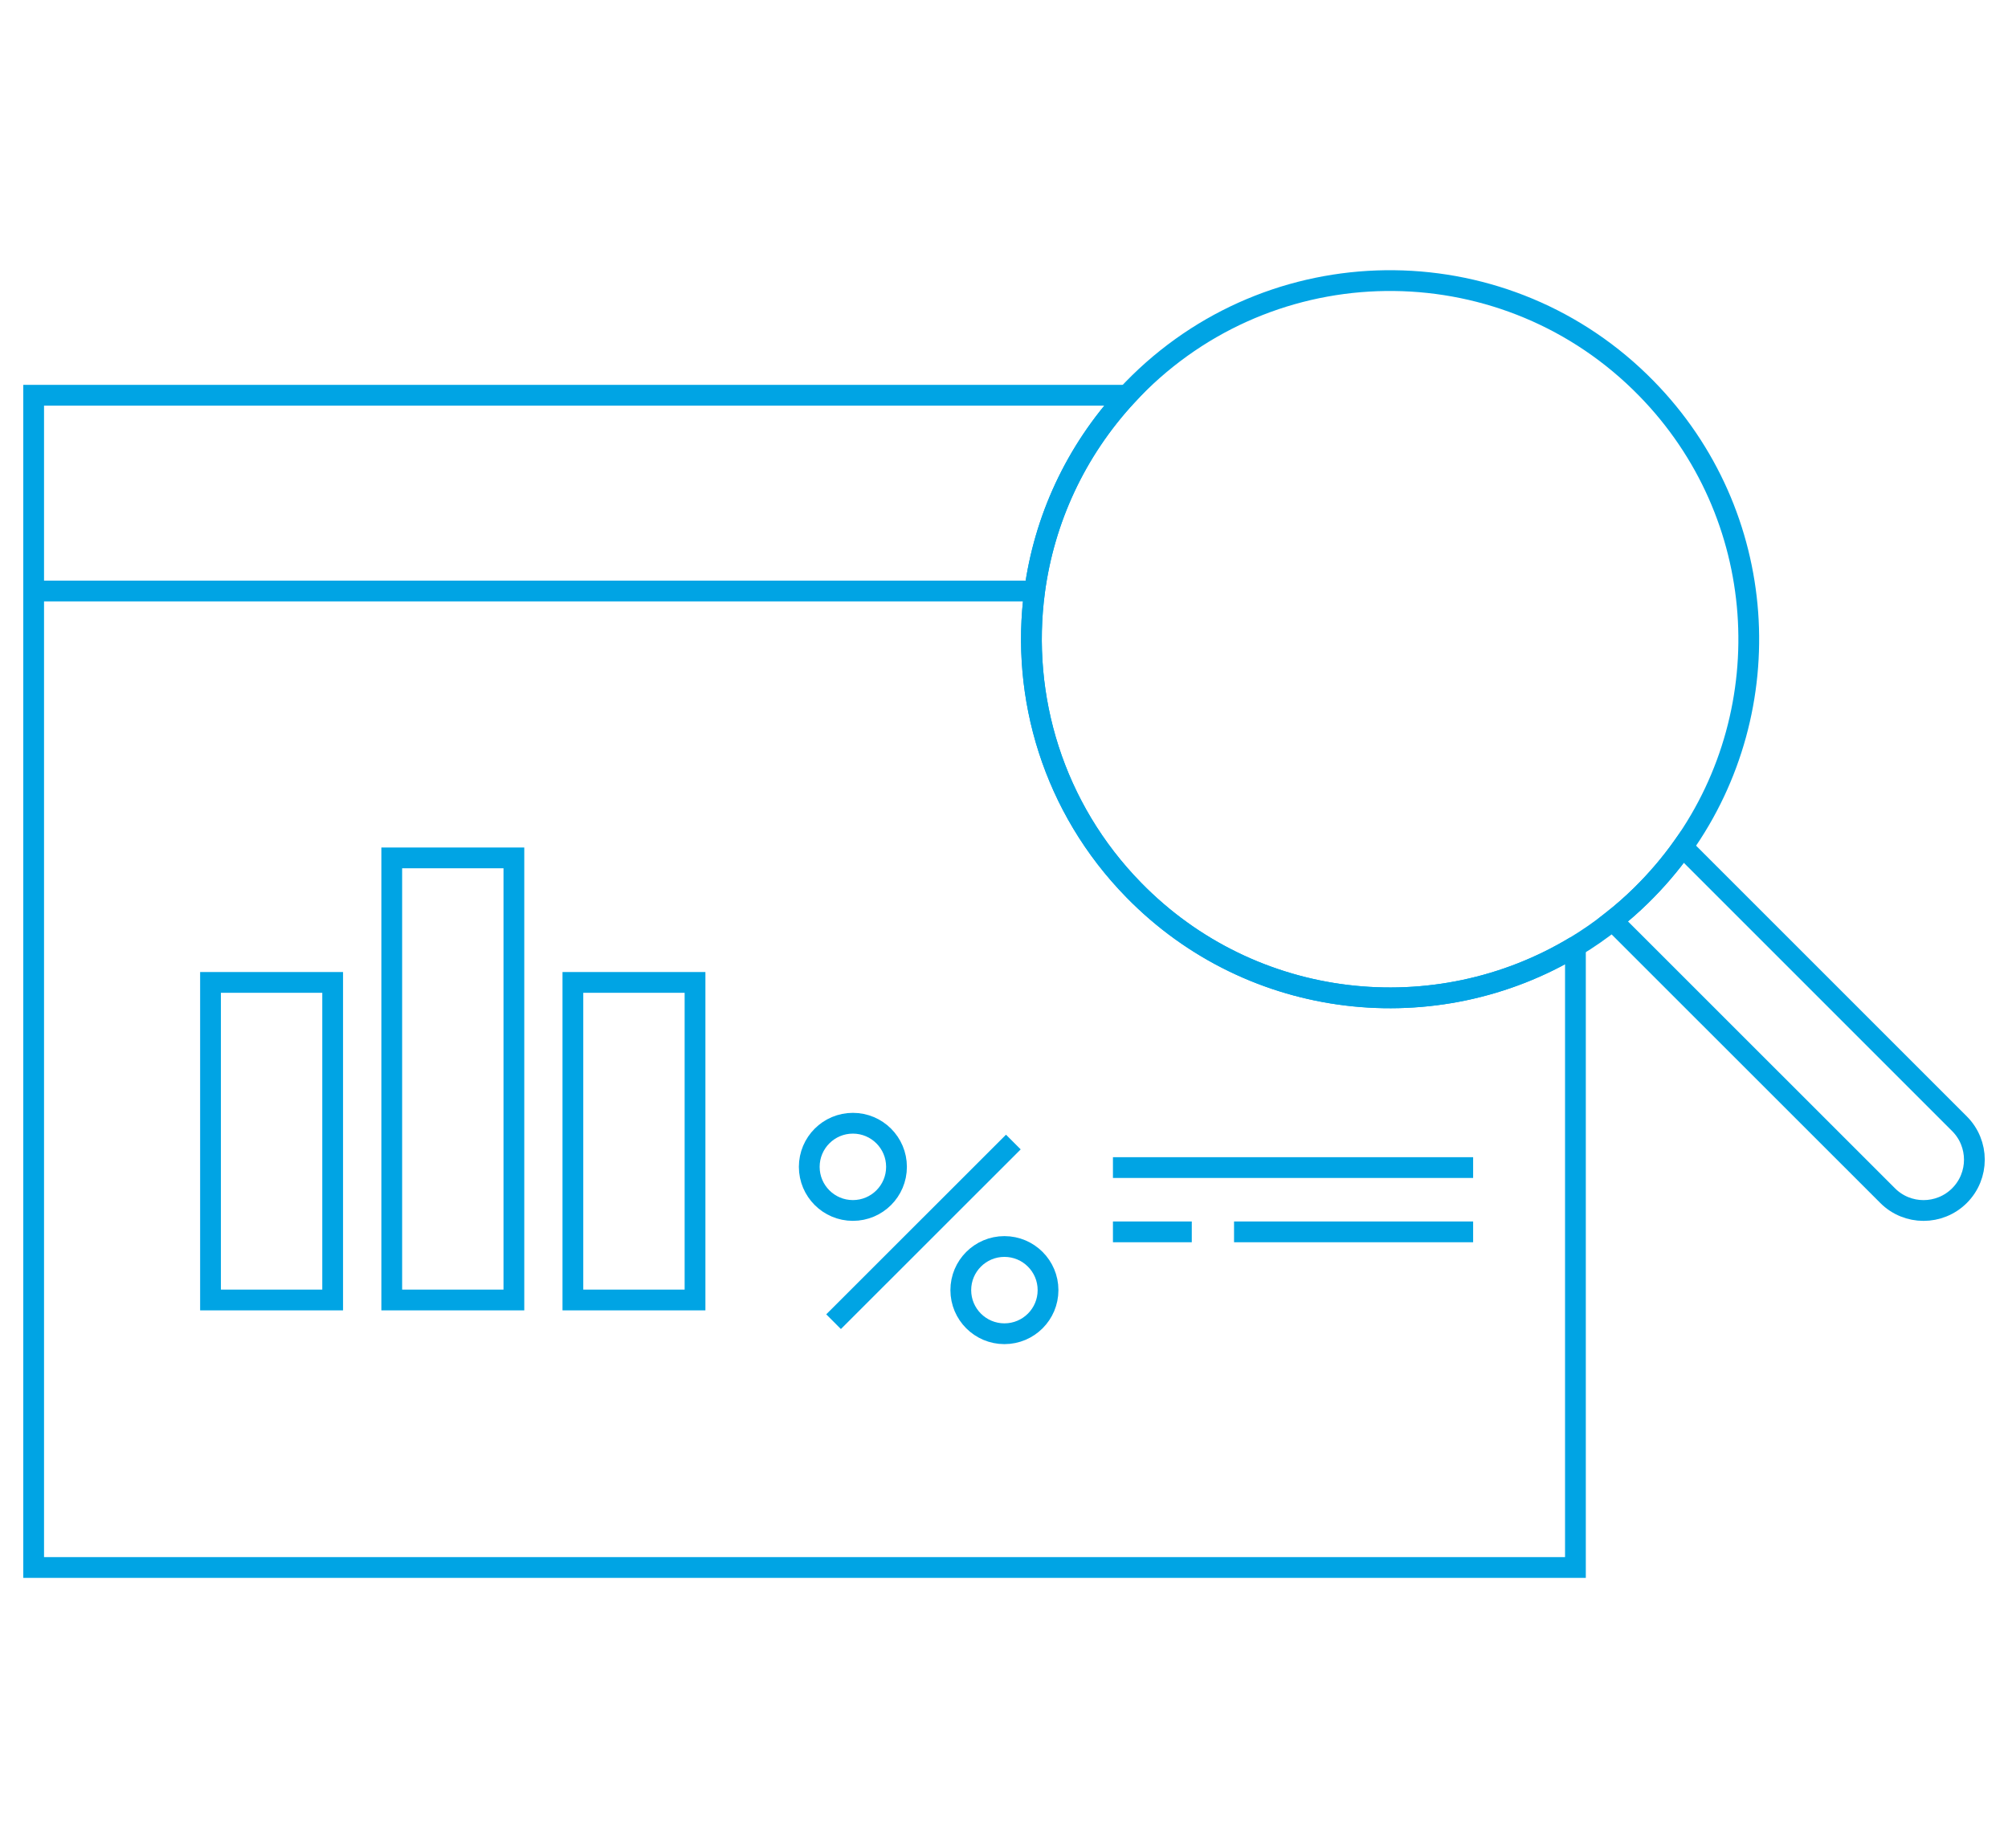
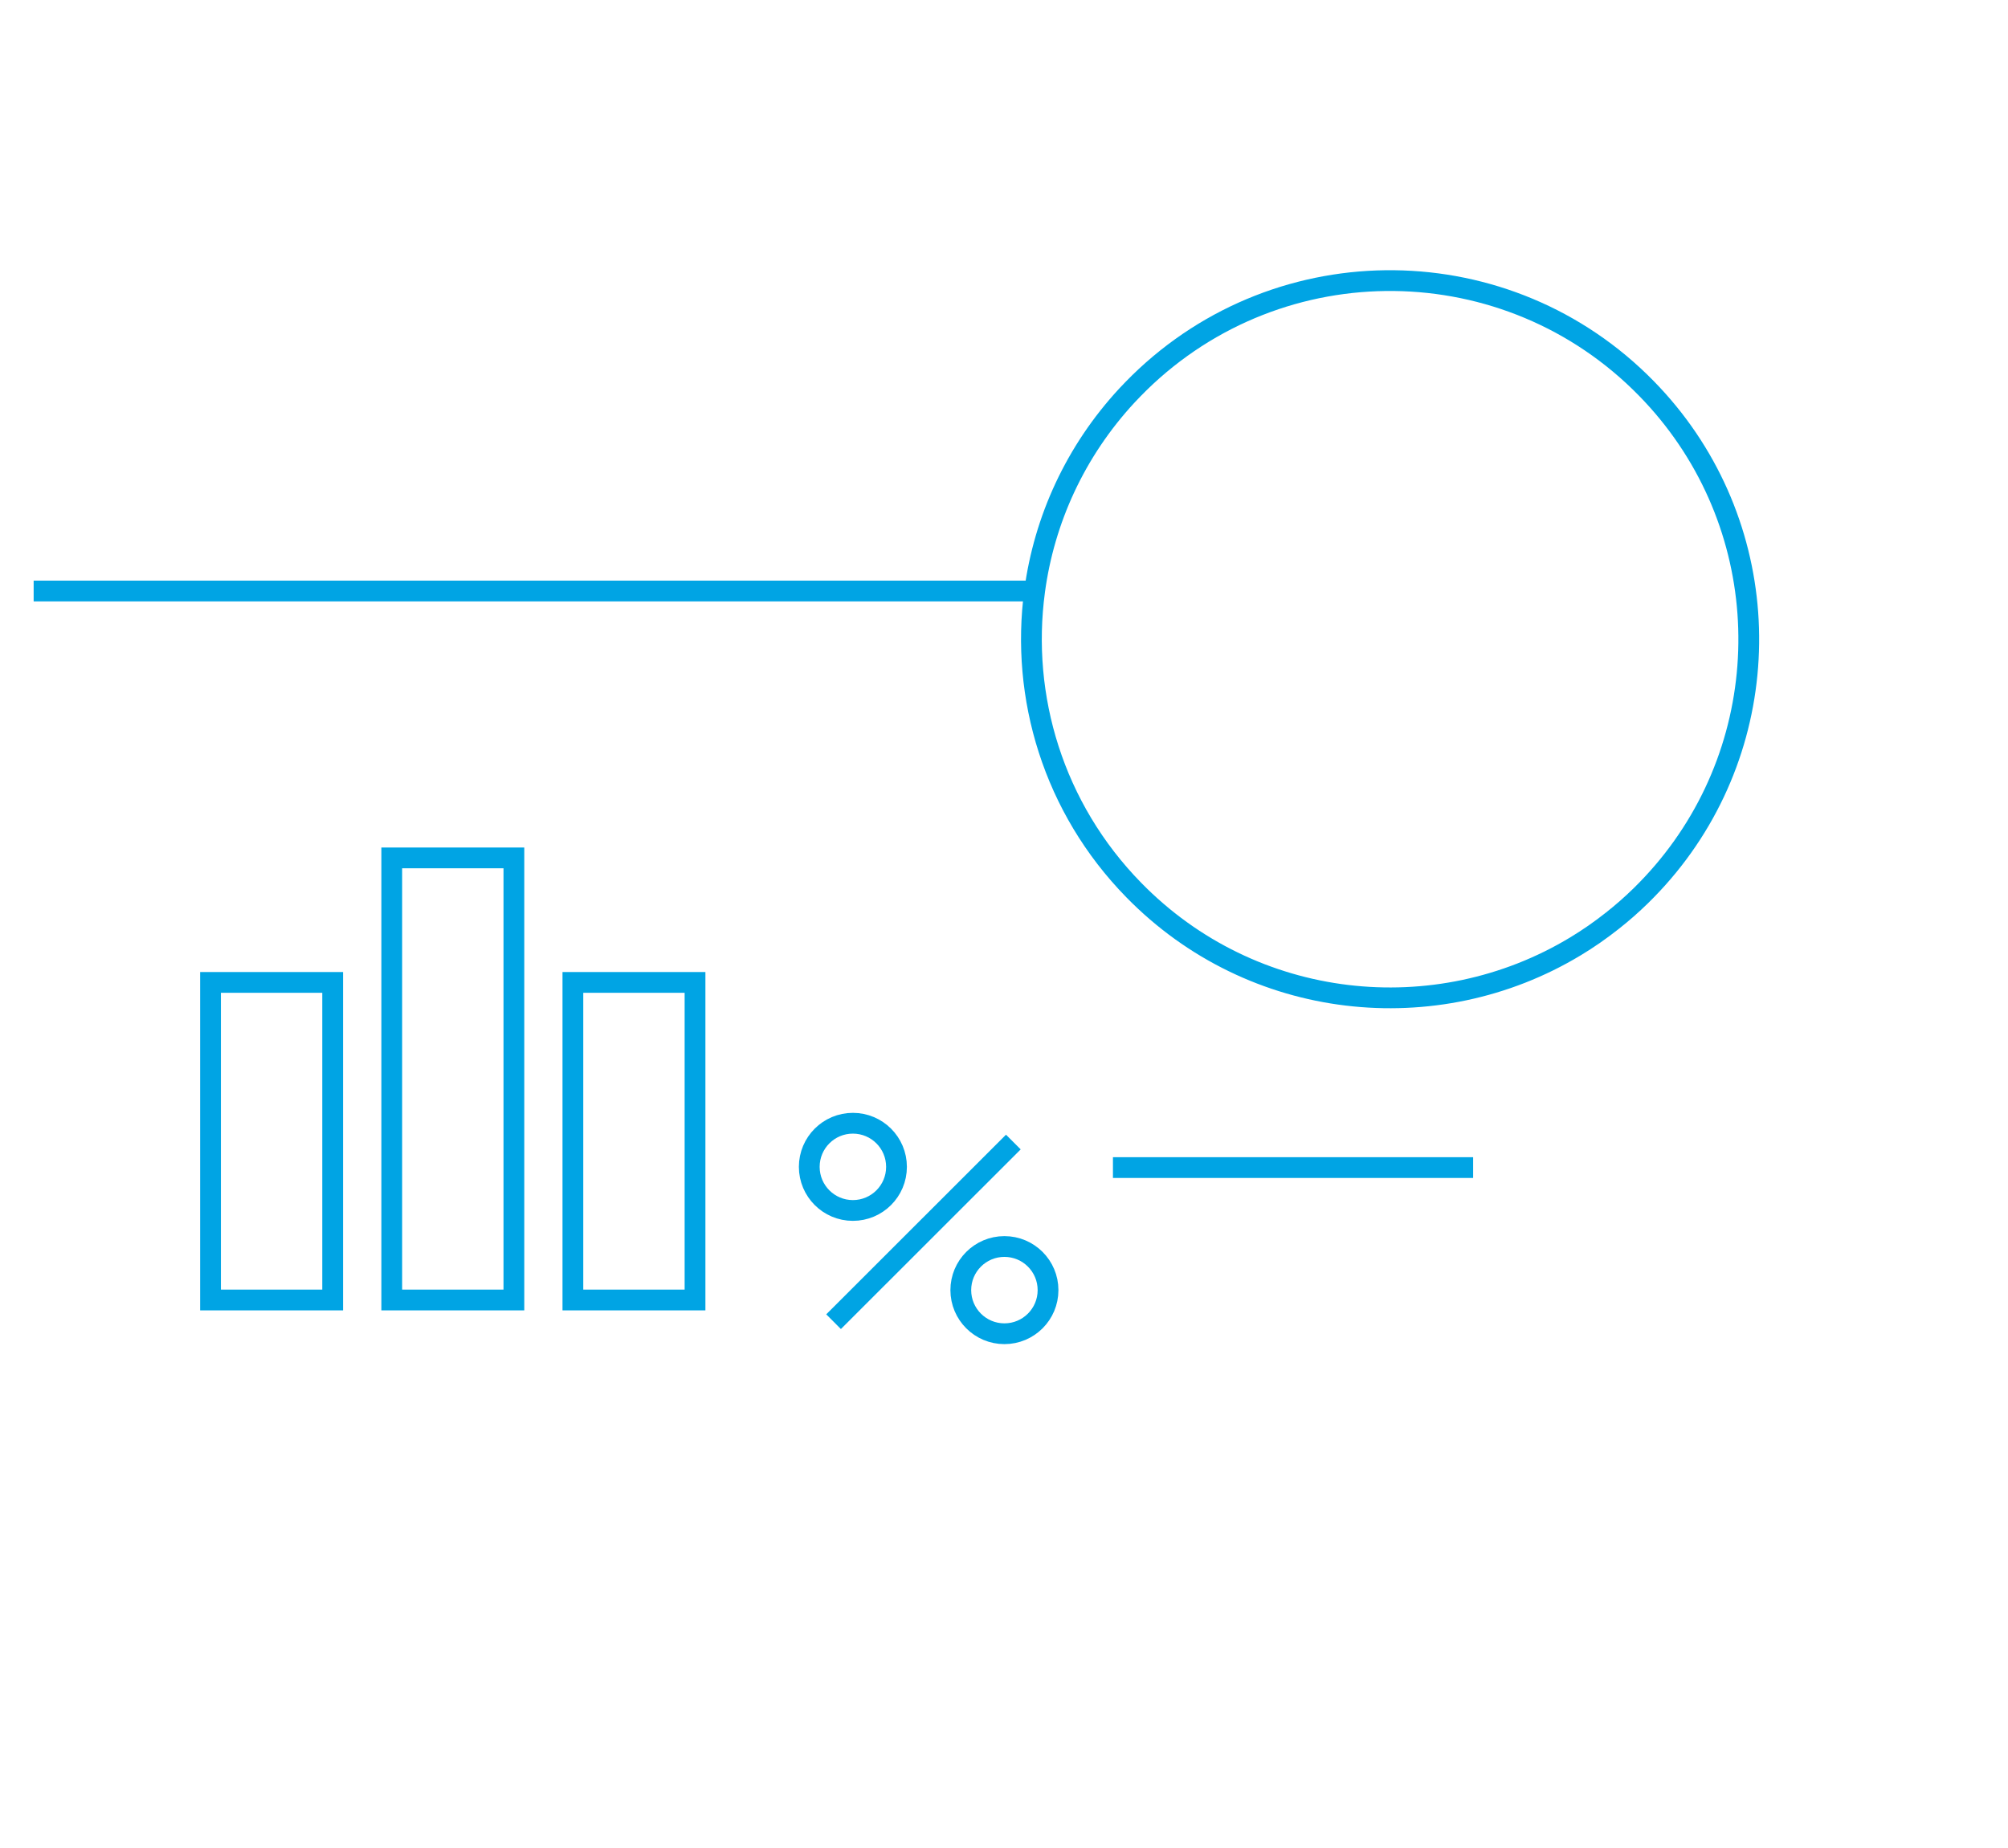
<svg xmlns="http://www.w3.org/2000/svg" id="Layer_3" data-name="Layer 3" viewBox="0 0 193.34 177.96">
  <defs>
    <style>
      .cls-1, .cls-2 {
        fill: none;
        stroke: #00a4e4;
        stroke-miterlimit: 10;
        stroke-width: 2px;
      }

      .cls-2 {
        opacity: 0;
      }
    </style>
  </defs>
  <g>
-     <path class="cls-1" d="M151.69,91.13v59.81H3.24V38.06h105.29c-5.01,5.4-7.99,12.01-8.91,18.85-1.37,10.19,1.8,20.88,9.54,28.79,11.42,11.69,29.12,13.53,42.53,5.43Z" />
    <line class="cls-1" x1="99.62" y1="56.91" x2="3.24" y2="56.91" />
    <rect class="cls-1" x="12.06" y="48.43" width="10.38" height="0" />
    <rect class="cls-1" x="26.65" y="48.43" width="10.38" height="0" />
-     <rect class="cls-1" x="41.55" y="48.43" width="10.38" height="0" transform="translate(93.48 96.87) rotate(180)" />
    <g>
      <path class="cls-1" d="M162.01,81.55c-1.18,1.66-2.52,3.23-4.02,4.7-.88.86-1.79,1.66-2.73,2.4-1.15.91-2.34,1.74-3.57,2.48-13.41,8.1-31.11,6.26-42.53-5.43-7.74-7.91-10.91-18.6-9.54-28.79.92-6.84,3.9-13.45,8.91-18.85.38-.4.77-.81,1.17-1.2,13.63-13.33,35.5-13.09,48.83.55,11.87,12.13,12.99,30.78,3.48,44.14Z" />
-       <path class="cls-1" d="M188.67,115.13c-1.91,1.91-5.02,1.91-6.92,0l-26.49-26.48c.94-.74,1.85-1.54,2.73-2.4,1.5-1.47,2.84-3.04,4.02-4.7l26.66,26.66c1.91,1.91,1.91,5.01,0,6.92Z" />
    </g>
    <line class="cls-1" x1="107.16" y1="112.43" x2="141.84" y2="112.43" />
-     <line class="cls-1" x1="107.16" y1="118.62" x2="114.75" y2="118.62" />
-     <line class="cls-1" x1="118.82" y1="118.62" x2="141.84" y2="118.62" />
    <g>
      <line class="cls-1" x1="97.57" y1="109.97" x2="80.26" y2="127.27" />
      <circle class="cls-1" cx="82.12" cy="112.36" r="4.2" />
      <circle class="cls-1" cx="96.71" cy="124.23" r="4.2" />
    </g>
    <rect class="cls-1" x="37.72" y="82.61" width="11.76" height="42.57" />
    <rect class="cls-1" x="20.27" y="94.6" width="11.76" height="30.58" />
    <rect class="cls-1" x="55.16" y="94.6" width="11.76" height="30.58" />
  </g>
  <line class="cls-2" x1="78.82" x2="102.33" />
  <line class="cls-2" y1="68.1" y2="99.94" />
  <line class="cls-2" x1="193.34" y1="56.53" x2="193.34" y2="84.02" />
</svg>